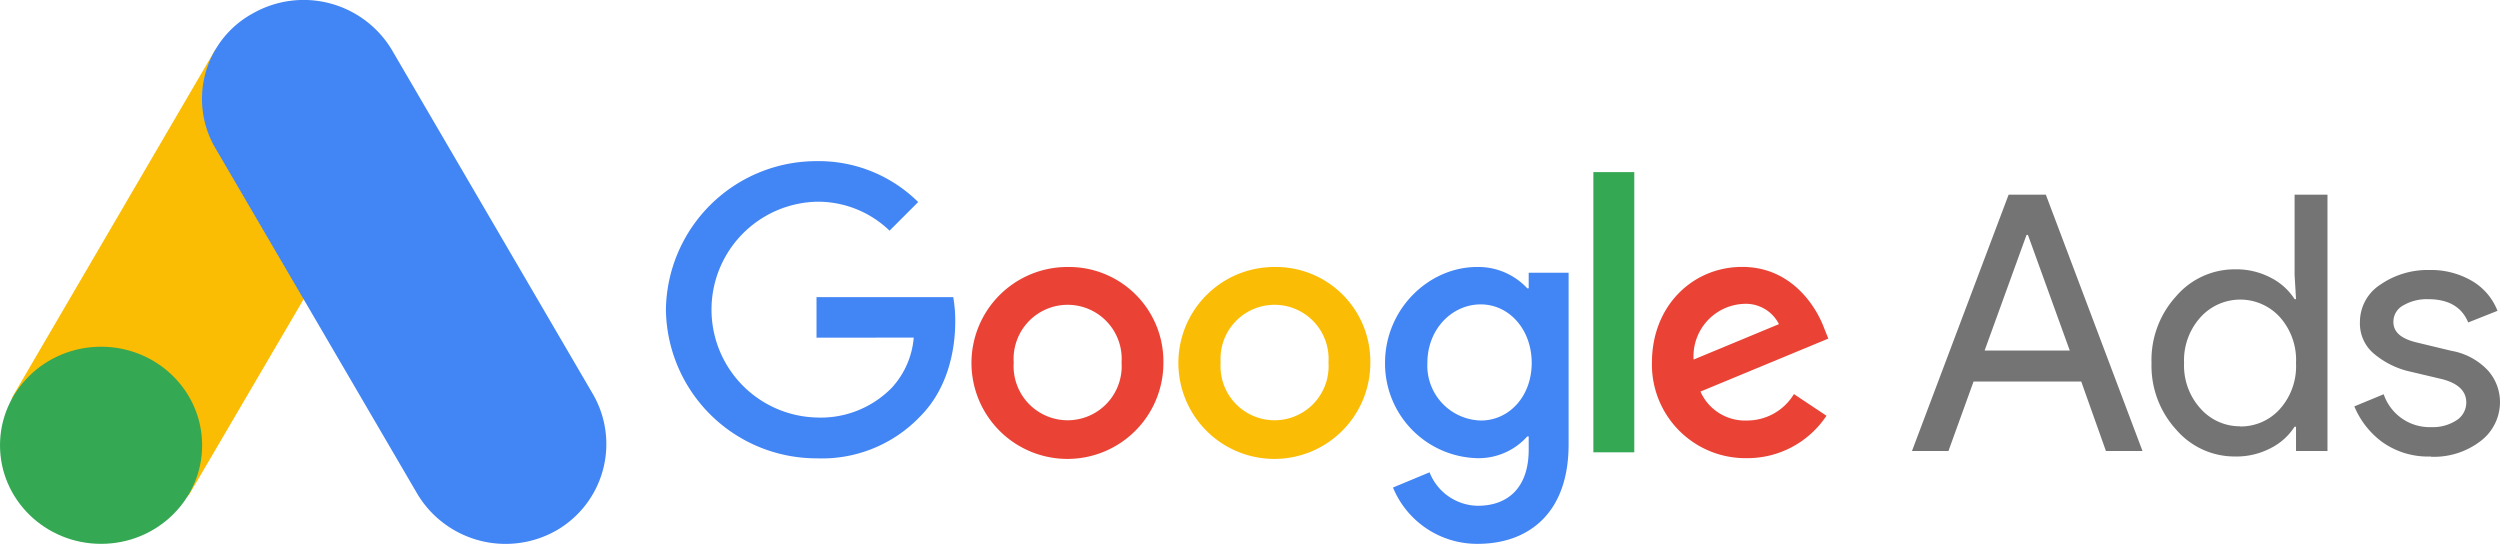
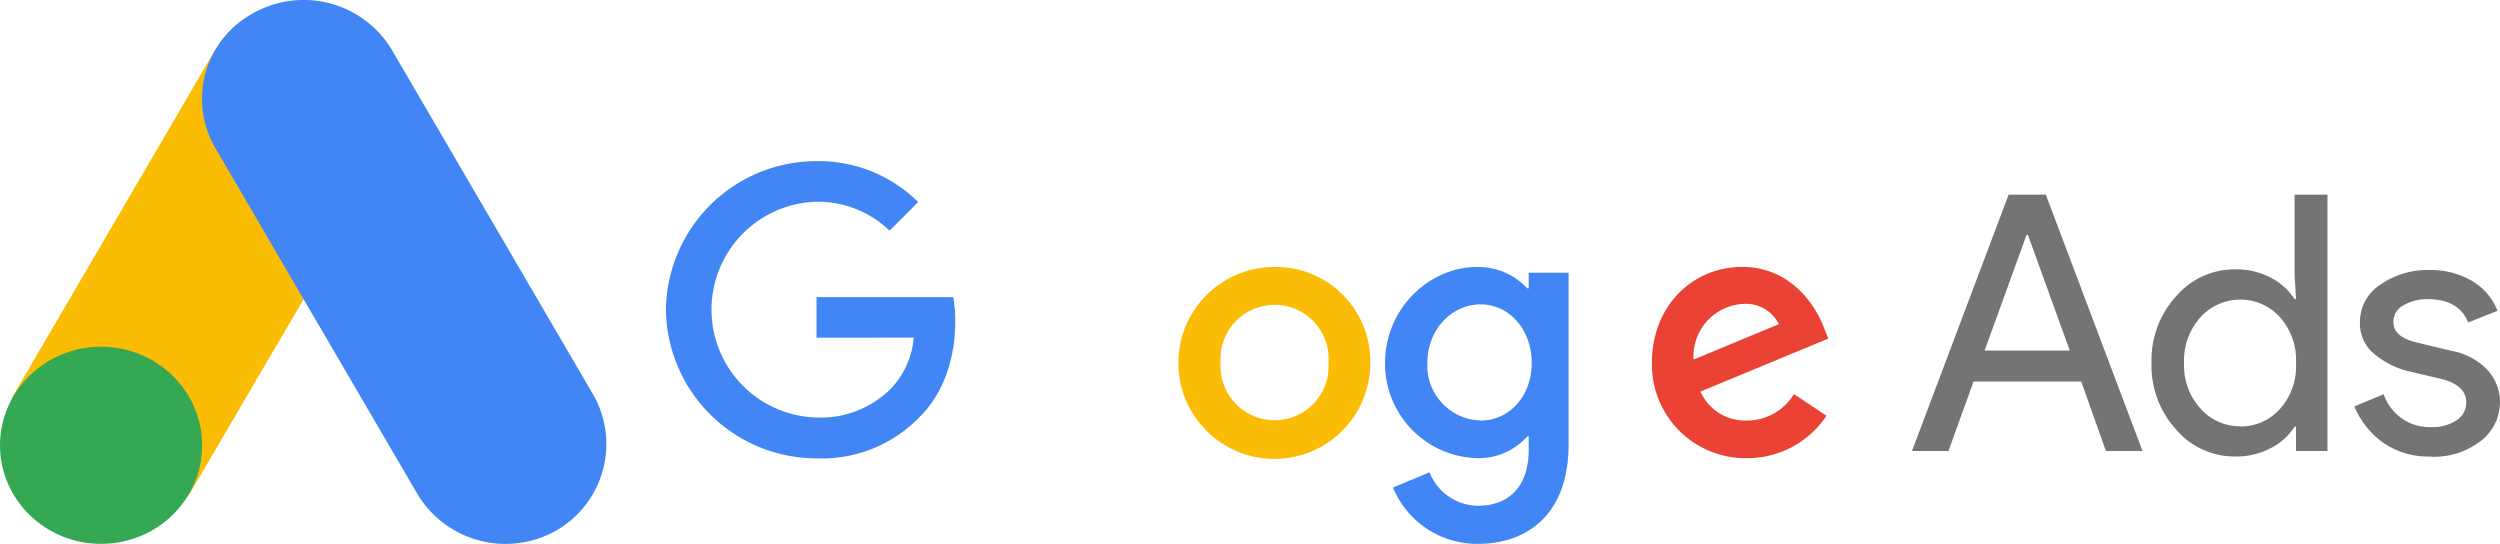
<svg xmlns="http://www.w3.org/2000/svg" viewBox="0 0 298.8 65">
  <defs>
    <style>.cls-1{fill:#ea4335;}.cls-2{fill:#fbbc05;}.cls-3{fill:#4285f4;}.cls-4{fill:#34a853;}.cls-5{fill:#747474;}.cls-6{fill:#fbbc04;}</style>
  </defs>
  <title>google-ads</title>
  <g id="Livello_2" data-name="Livello 2">
    <g id="Livello_1-2" data-name="Livello 1">
-       <path class="cls-1" d="M139.05,43.33a11.47,11.47,0,1,1-11.47-11.42A11.29,11.29,0,0,1,139.05,43.33Zm-5,0a6.46,6.46,0,1,0-12.89,0,6.46,6.46,0,1,0,12.89,0Z" />
      <path class="cls-2" d="M163.78,43.33a11.47,11.47,0,1,1-11.47-11.42A11.29,11.29,0,0,1,163.78,43.33Zm-5,0a6.46,6.46,0,1,0-12.89,0,6.46,6.46,0,1,0,12.89,0Z" />
      <path class="cls-3" d="M187.48,32.6V53.11c0,8.44-5,11.89-10.86,11.89a10.87,10.87,0,0,1-10.13-6.73l4.37-1.82a6.29,6.29,0,0,0,5.75,4c3.77,0,6.1-2.32,6.1-6.7V52.16h-.17a7.79,7.79,0,0,1-6,2.6,11.31,11.31,0,0,1-11-11.38c0-6.45,5.23-11.47,11-11.47a8,8,0,0,1,6,2.55h.17V32.6Zm-4.41,10.78c0-4-2.69-7-6.1-7s-6.37,2.94-6.37,7A6.56,6.56,0,0,0,177,50.26C180.38,50.26,183.07,47.36,183.07,43.38Z" />
-       <path class="cls-4" d="M195.33,20.57V54.06h-4.89V20.57Z" />
      <path class="cls-1" d="M214.41,47.1l3.89,2.59a11.35,11.35,0,0,1-9.52,5.07,11.18,11.18,0,0,1-11.34-11.43c0-6.8,4.89-11.43,10.78-11.43s8.83,4.72,9.78,7.27l.52,1.3L203.24,46.8a5.82,5.82,0,0,0,5.54,3.46,6.54,6.54,0,0,0,5.63-3.16Zm-12-4.12,10.21-4.24a4.43,4.43,0,0,0-4.24-2.42A6.27,6.27,0,0,0,202.42,43Z" />
      <path class="cls-3" d="M97.59,40.36V35.51h16.34a16.15,16.15,0,0,1,.24,2.93c0,3.64-1,8.14-4.2,11.34a16.21,16.21,0,0,1-12.37,5A18,18,0,0,1,79.59,37a18,18,0,0,1,18-17.74,16.88,16.88,0,0,1,12.15,4.89l-3.42,3.42a12.33,12.33,0,0,0-8.74-3.46,12.9,12.9,0,0,0,0,25.79,11.87,11.87,0,0,0,9-3.55,10.08,10.08,0,0,0,2.63-6Z" />
      <path id="path2" class="cls-5" d="M228.52,53.9l11.55-30.63h4.45L256.07,53.9H251.7l-2.95-8.3H235.88l-3,8.3Zm8.68-12h10.18l-5-13.82h-.17Zm29.9,12.66a9.2,9.2,0,0,1-7-3.21,11.29,11.29,0,0,1-2.95-7.95,11.3,11.3,0,0,1,2.95-8,9.2,9.2,0,0,1,7-3.21,8.85,8.85,0,0,1,4.3,1,7.3,7.3,0,0,1,2.85,2.56h.17l-.17-2.9V23.27h3.93V53.9h-3.76V51h-.17a7.3,7.3,0,0,1-2.85,2.56,8.85,8.85,0,0,1-4.3,1Zm.64-3.59a6.27,6.27,0,0,0,4.73-2.06,7.66,7.66,0,0,0,1.95-5.51,7.69,7.69,0,0,0-1.95-5.52,6.4,6.4,0,0,0-9.43,0,7.67,7.67,0,0,0-2,5.5,7.65,7.65,0,0,0,2,5.49,6.27,6.27,0,0,0,4.7,2.08Zm22.8,3.59a9.41,9.41,0,0,1-5.79-1.71,10.09,10.09,0,0,1-3.36-4.28l3.51-1.45a5.8,5.8,0,0,0,5.69,3.93,5.19,5.19,0,0,0,3-.81,2.51,2.51,0,0,0,1.18-2.14c0-1.37-1-2.29-2.87-2.78l-4.23-1a10.14,10.14,0,0,1-3.81-1.94,4.7,4.7,0,0,1-1.8-3.87A5.3,5.3,0,0,1,284.53,34a9.94,9.94,0,0,1,5.84-1.73,9.7,9.7,0,0,1,5,1.26,7.11,7.11,0,0,1,3.13,3.62L295,38.54c-.77-1.86-2.36-2.78-4.79-2.78a5.54,5.54,0,0,0-2.95.73,2.21,2.21,0,0,0-1.2,2c0,1.2.93,2,2.78,2.44l4.15,1a7.82,7.82,0,0,1,4.37,2.35A5.68,5.68,0,0,1,298.8,48a5.85,5.85,0,0,1-2.31,4.71,9.14,9.14,0,0,1-5.95,1.88Z" />
      <g id="g14">
        <path id="path8" class="cls-6" d="M1.66,47.13,25.74,5.92c3.05,1.8,18.47,10.33,21,12L22.63,59.08C20,62.56-1.67,52.4,1.66,47.13Z" />
        <path id="path10" class="cls-3" d="M70.88,47.13,46.81,5.92A12.29,12.29,0,0,0,30.24,1.59a11.63,11.63,0,0,0-4.4,16.28L49.91,59.08a12.29,12.29,0,0,0,16.57,4.33,11.91,11.91,0,0,0,4.4-16.28Z" />
        <ellipse id="ellipse12" class="cls-4" cx="12.08" cy="53.22" rx="12.08" ry="11.78" />
      </g>
    </g>
  </g>
</svg>